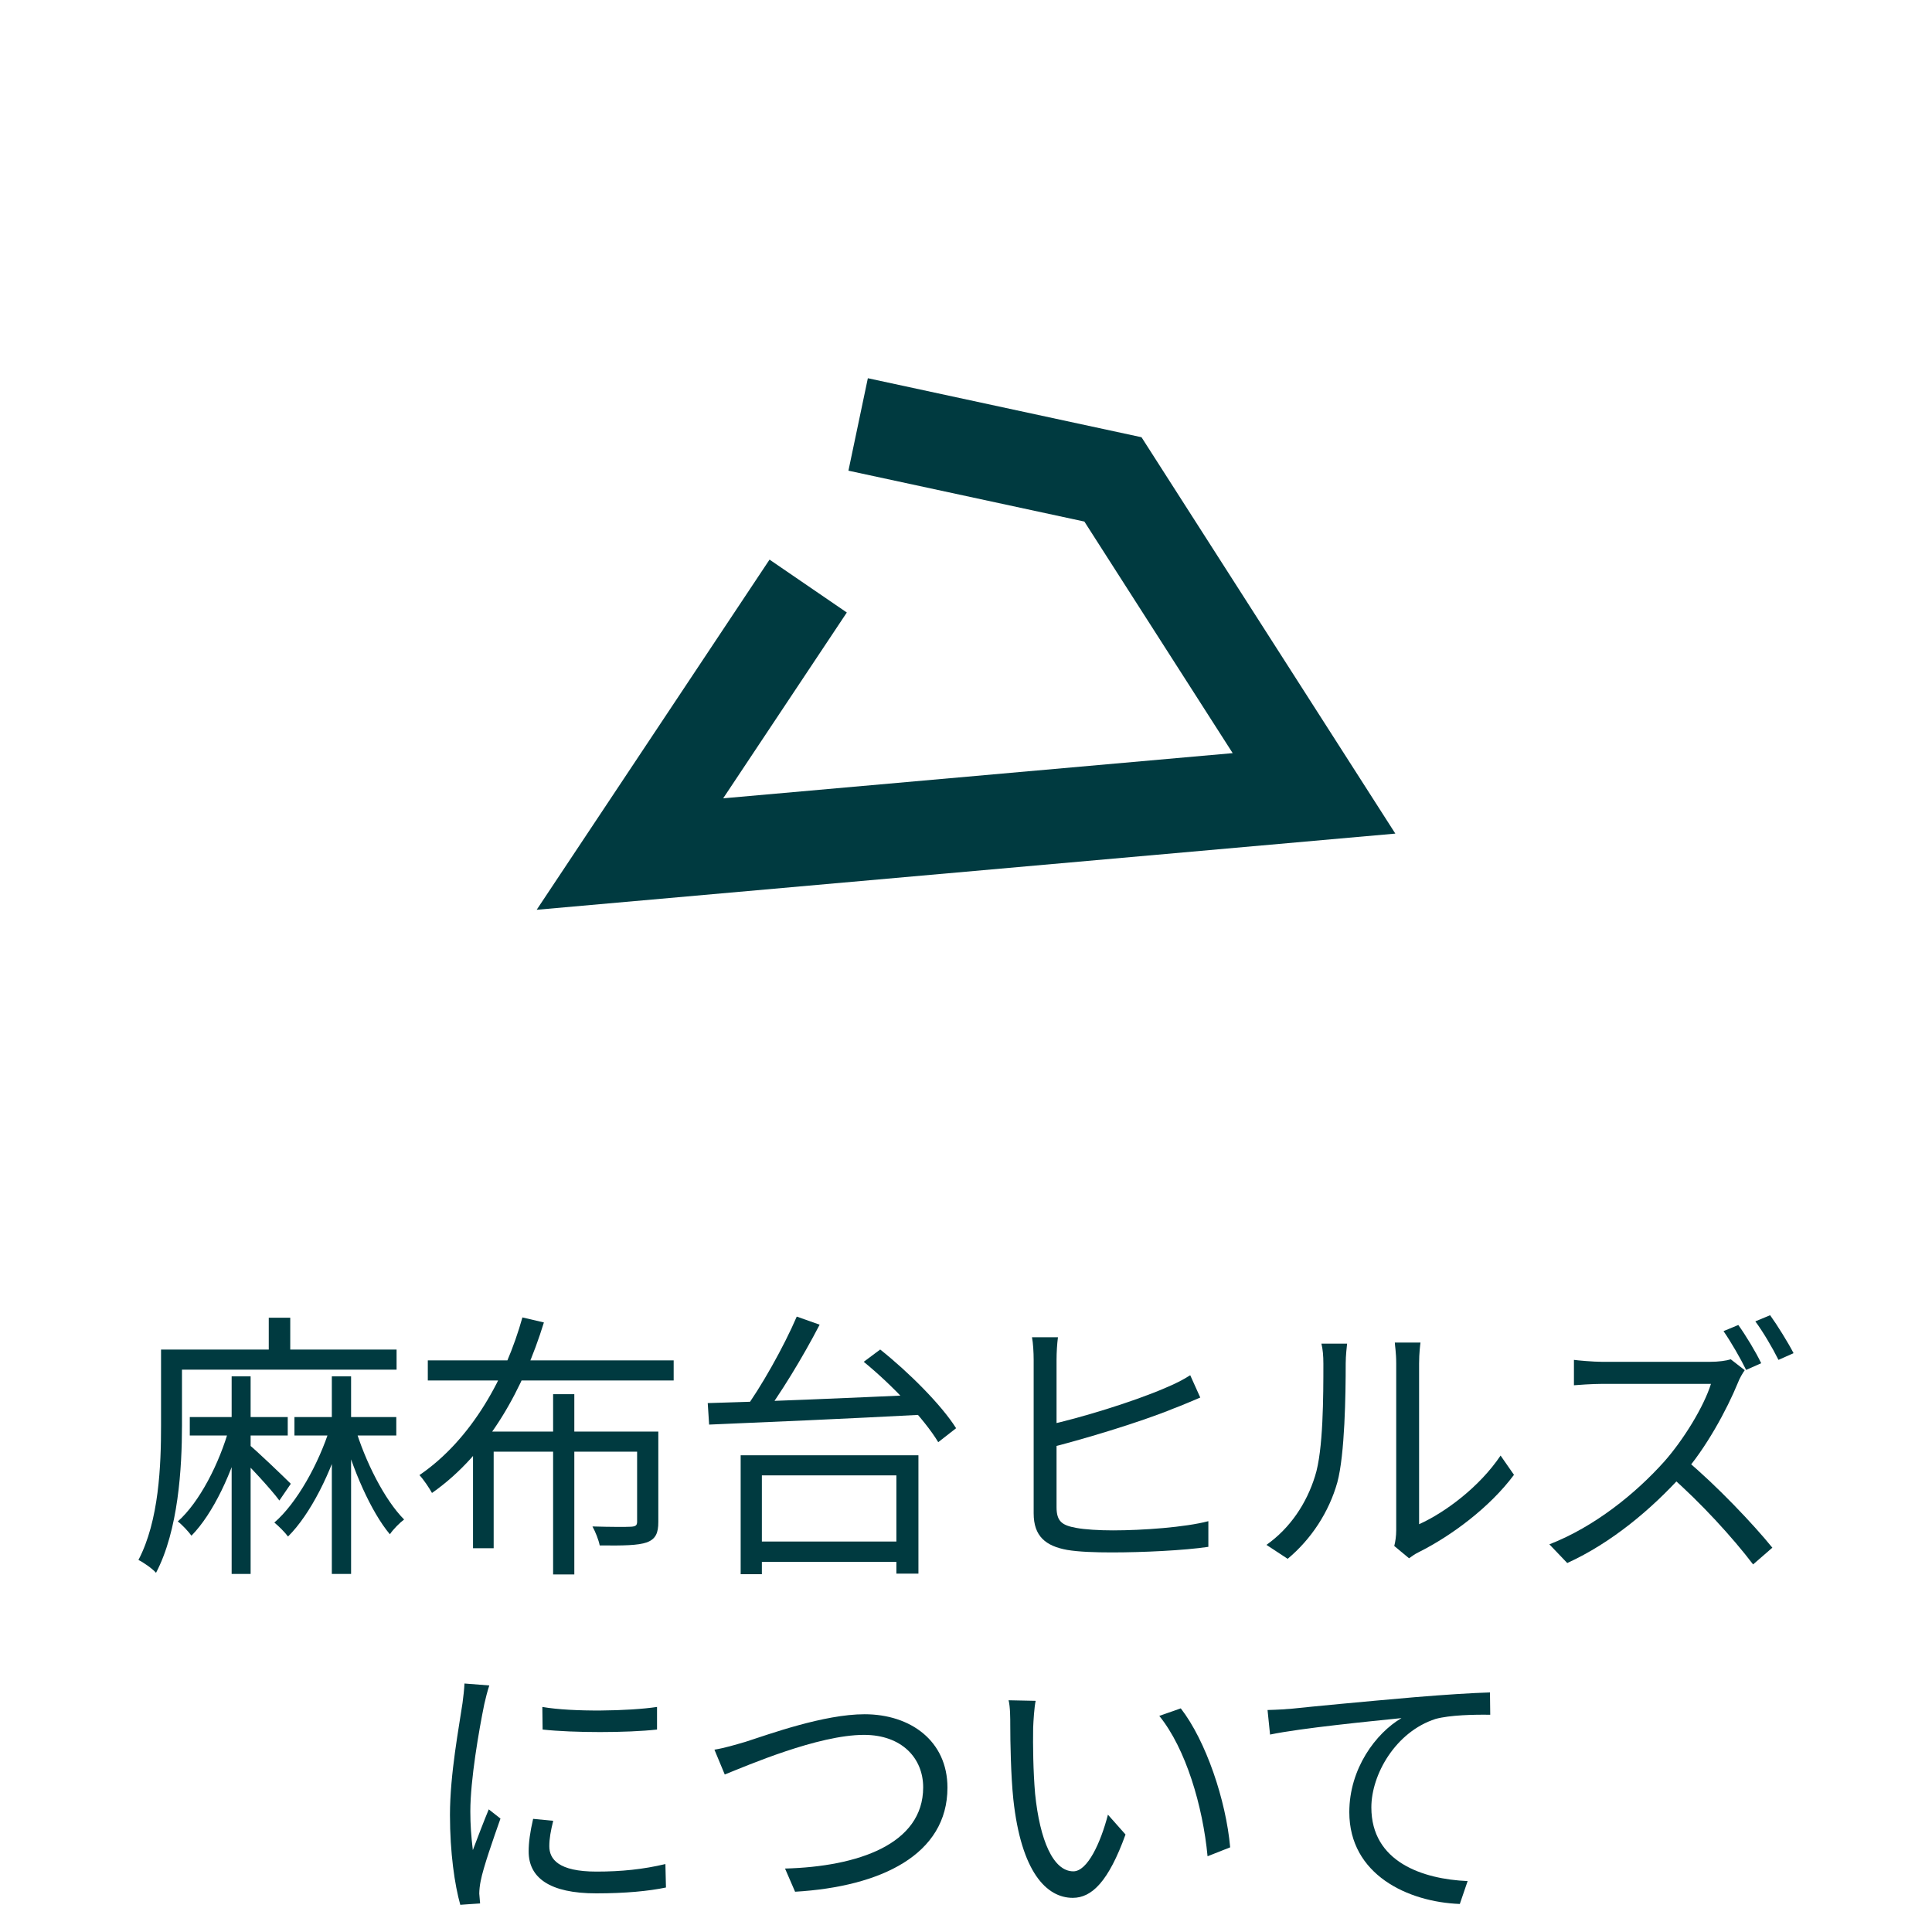
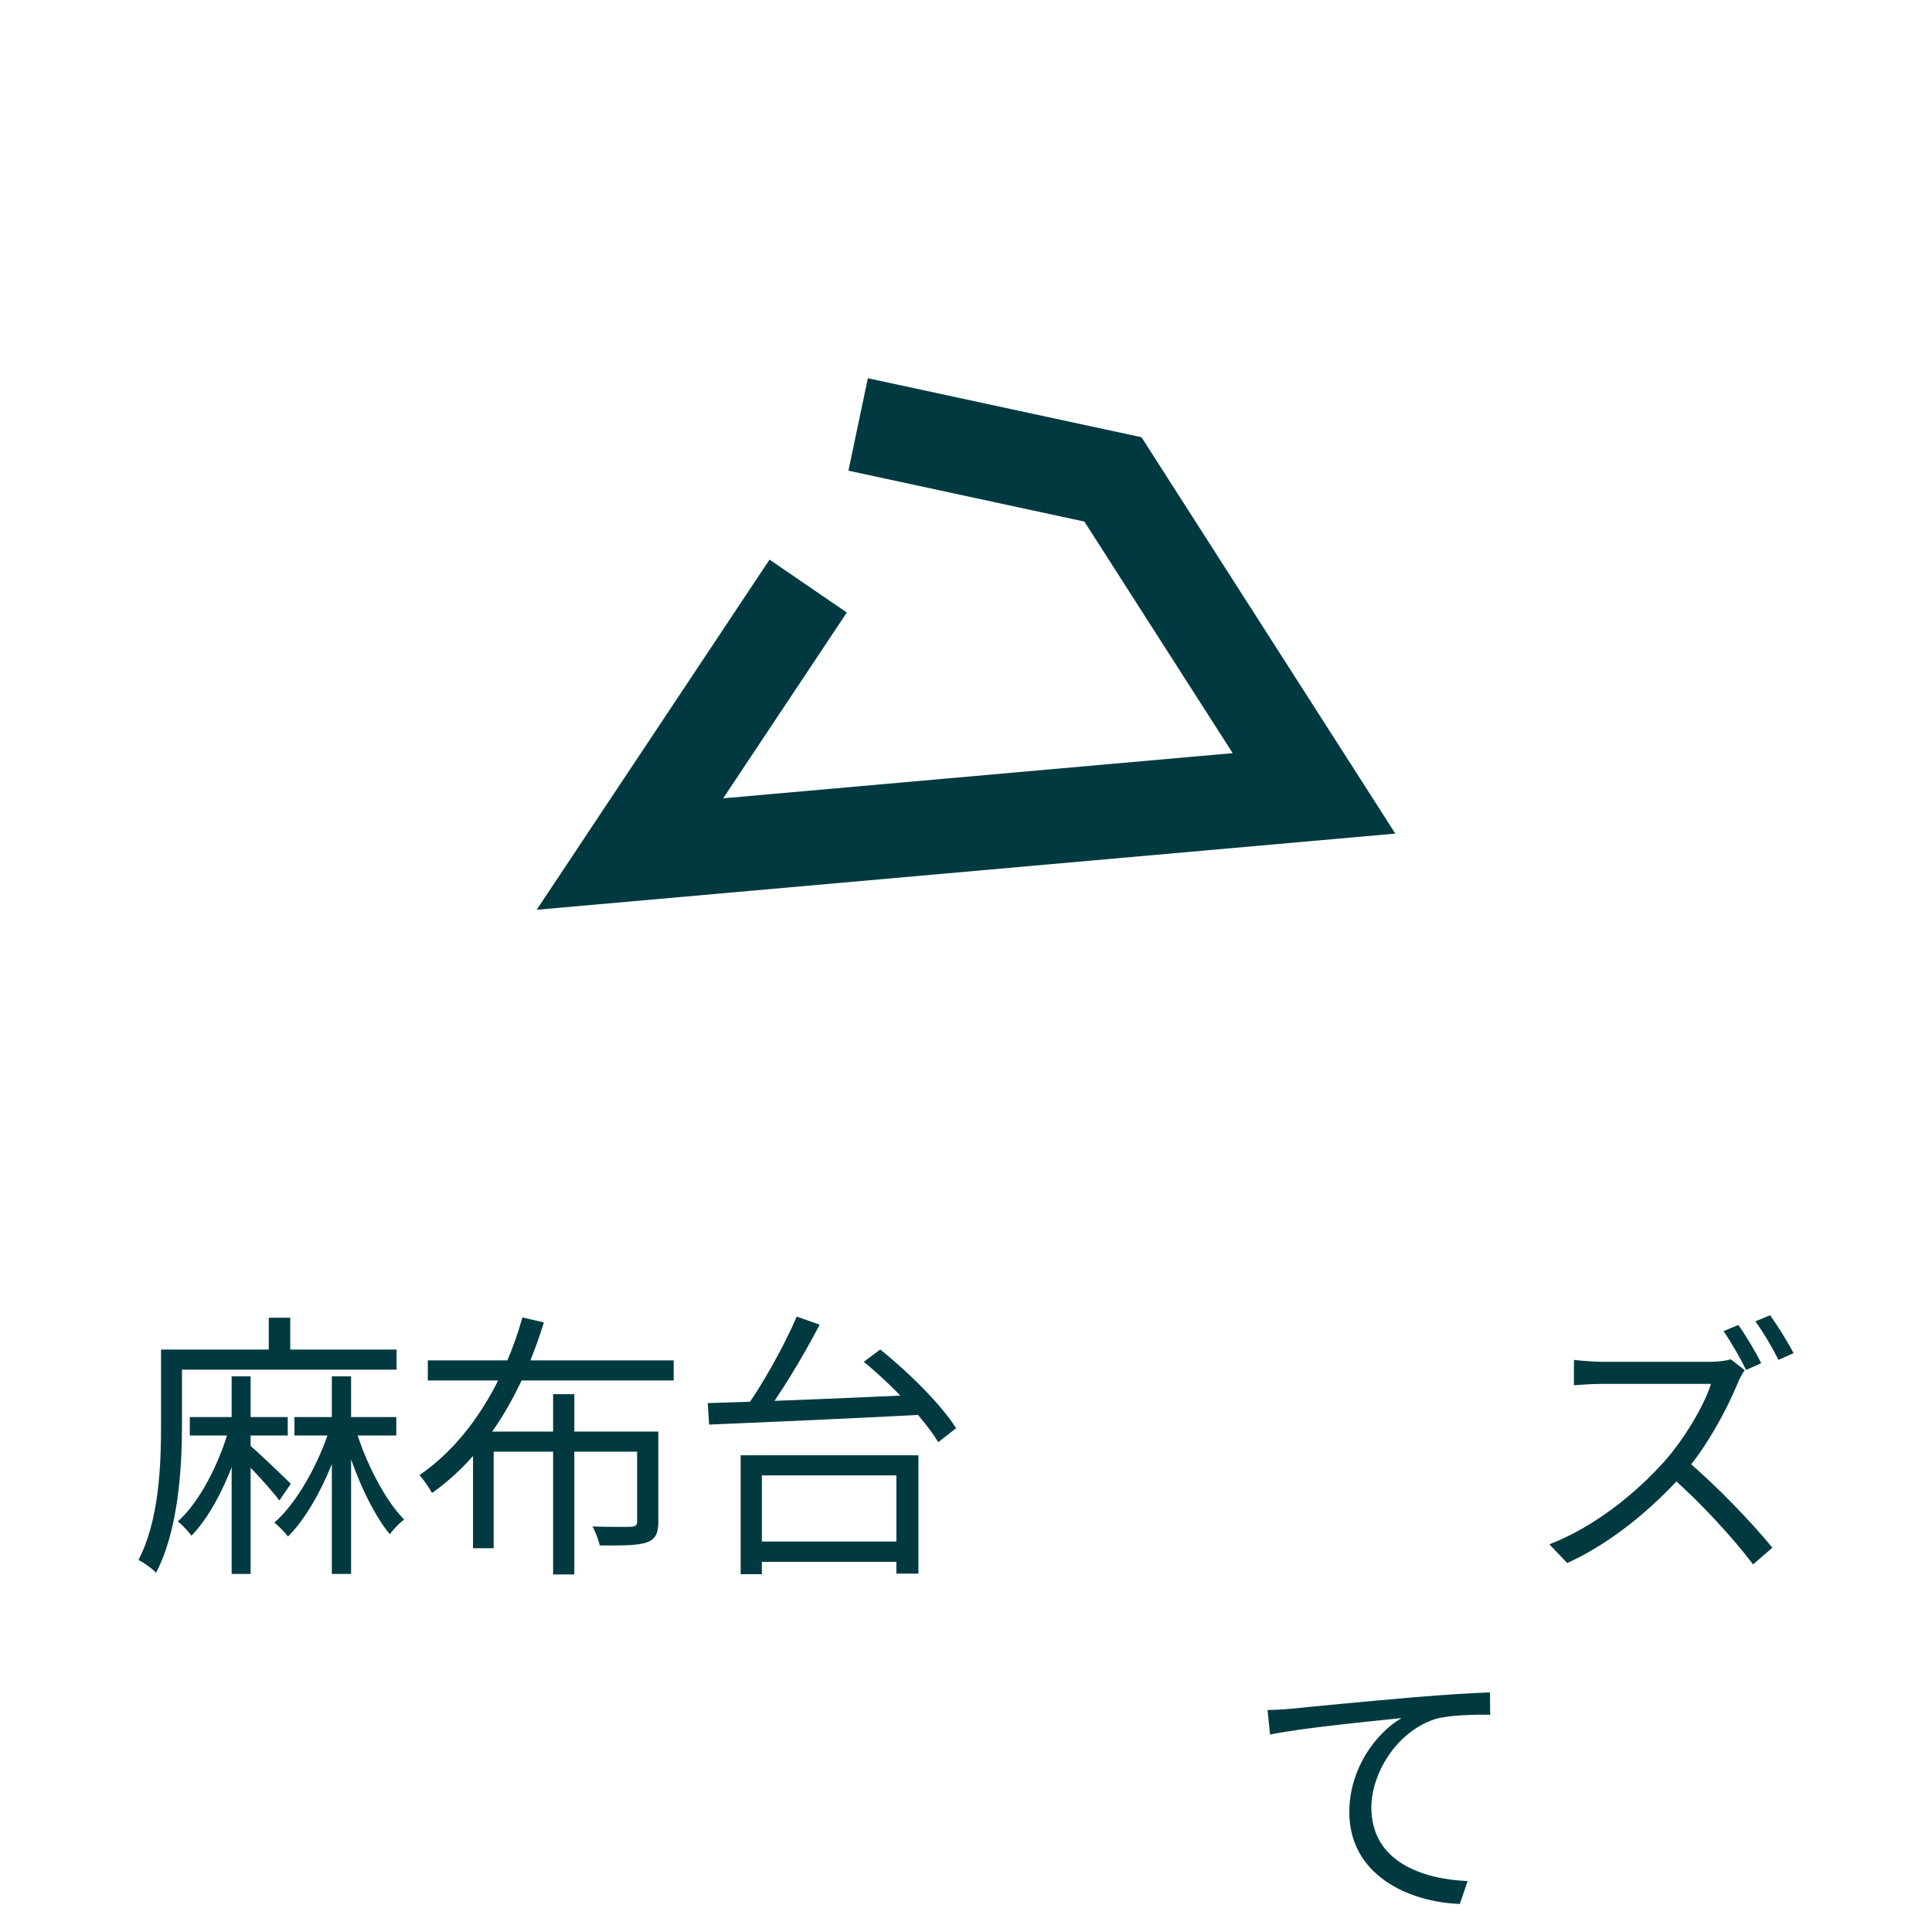
<svg xmlns="http://www.w3.org/2000/svg" width="90" height="90" viewBox="0 0 90 90" fill="none">
  <path d="M25 42.381L35.848 26.069L39.448 28.533L33.688 37.189L57.423 35.084L50.514 24.296L39.523 21.926L40.428 17.619L53.176 20.368L65 38.832L25 42.381Z" fill="#003A40" />
  <path d="M59.047 79.659C59.541 79.646 59.957 79.62 60.217 79.594C61.062 79.503 63.506 79.269 65.911 79.061C67.328 78.944 68.537 78.866 69.408 78.84L69.421 79.88C68.667 79.867 67.536 79.893 66.873 80.075C65.014 80.673 63.883 82.662 63.883 84.196C63.883 86.731 66.262 87.537 68.368 87.628L68.004 88.694C65.586 88.603 62.856 87.329 62.856 84.417C62.856 82.389 64.091 80.738 65.287 80.036C63.883 80.179 60.581 80.504 59.164 80.803L59.047 79.659Z" fill="#003A40" />
-   <path d="M48.245 79.231C48.18 79.53 48.141 80.154 48.128 80.492C48.115 81.298 48.128 82.494 48.219 83.56C48.44 85.731 49.064 87.174 50 87.174C50.663 87.174 51.274 85.835 51.612 84.535L52.431 85.458C51.638 87.655 50.858 88.409 49.974 88.409C48.739 88.409 47.569 87.187 47.205 83.82C47.088 82.702 47.062 81.116 47.062 80.362C47.062 80.063 47.062 79.504 46.984 79.205L48.245 79.231ZM55.005 79.582C56.175 81.09 57.111 83.859 57.306 86.056L56.253 86.472C56.032 84.132 55.239 81.454 54.004 79.933L55.005 79.582Z" fill="#003A40" />
-   <path d="M33.281 81.507C33.762 81.428 34.23 81.285 34.724 81.142C35.816 80.791 38.377 79.856 40.275 79.856C42.42 79.856 44.136 81.103 44.136 83.275C44.136 86.394 41.042 87.889 37.038 88.124L36.57 87.044C39.963 86.954 43.005 85.913 43.005 83.261C43.005 81.897 42.004 80.817 40.249 80.817C38.104 80.817 34.802 82.248 33.762 82.663L33.281 81.507Z" fill="#003A40" />
-   <path d="M25.264 79.516C26.681 79.763 29.32 79.711 30.607 79.516V80.569C29.216 80.725 26.694 80.725 25.277 80.569L25.264 79.516ZM25.771 84.82C25.654 85.288 25.589 85.652 25.589 86.003C25.589 86.601 26.005 87.186 27.786 87.186C28.943 87.186 29.957 87.082 30.997 86.835L31.023 87.927C30.217 88.096 29.125 88.2 27.773 88.2C25.602 88.2 24.627 87.472 24.627 86.25C24.627 85.821 24.692 85.353 24.835 84.729L25.771 84.82ZM22.794 78.515C22.716 78.736 22.612 79.152 22.56 79.386C22.313 80.595 21.91 82.909 21.91 84.378C21.91 85.002 21.949 85.548 22.027 86.185C22.248 85.6 22.547 84.82 22.768 84.287L23.314 84.716C22.989 85.639 22.508 87.004 22.391 87.628C22.352 87.81 22.326 88.057 22.326 88.213C22.339 88.343 22.352 88.525 22.365 88.668L21.442 88.733C21.182 87.81 20.961 86.315 20.961 84.547C20.961 82.636 21.39 80.413 21.546 79.334C21.585 79.035 21.624 78.71 21.637 78.424L22.794 78.515Z" fill="#003A40" />
  <path d="M80.977 61.723C81.315 62.191 81.796 62.984 82.043 63.504L81.341 63.816C81.081 63.283 80.639 62.516 80.288 62.009L80.977 61.723ZM82.459 61.268C82.797 61.736 83.304 62.555 83.551 63.036L82.849 63.348C82.563 62.776 82.134 62.048 81.77 61.554L82.459 61.268ZM81.276 63.829C81.198 63.933 81.029 64.219 80.964 64.401C80.444 65.675 79.456 67.495 78.377 68.704C76.921 70.316 75.062 71.876 73.008 72.812L72.176 71.941C74.282 71.122 76.193 69.575 77.532 68.08C78.416 67.079 79.365 65.545 79.703 64.466C79.235 64.466 75.075 64.466 74.633 64.466C74.165 64.466 73.463 64.518 73.32 64.531V63.348C73.489 63.374 74.23 63.439 74.633 63.439C75.14 63.439 79.157 63.439 79.651 63.439C80.067 63.439 80.418 63.387 80.626 63.322L81.276 63.829ZM78.546 68.015C79.95 69.185 81.679 71.005 82.563 72.097L81.666 72.877C80.73 71.642 79.209 69.978 77.805 68.756L78.546 68.015Z" fill="#003A40" />
-   <path d="M64.95 72.018C65.002 71.823 65.041 71.55 65.041 71.29C65.041 70.692 65.041 64.322 65.041 63.503C65.041 63.009 64.976 62.645 64.976 62.541H66.172C66.159 62.645 66.107 63.022 66.107 63.516C66.107 64.322 66.107 70.614 66.107 71.004C67.316 70.458 68.915 69.275 69.903 67.806L70.527 68.703C69.396 70.224 67.602 71.55 66.094 72.304C65.873 72.408 65.743 72.525 65.639 72.59L64.95 72.018ZM58.996 71.966C60.101 71.186 60.868 70.029 61.258 68.768C61.648 67.572 61.648 64.985 61.648 63.529C61.648 63.152 61.622 62.866 61.557 62.593H62.753C62.74 62.736 62.688 63.139 62.688 63.516C62.688 64.959 62.649 67.754 62.298 69.054C61.908 70.445 61.076 71.706 59.984 72.616L58.996 71.966Z" fill="#003A40" />
-   <path d="M49.283 62.295C49.244 62.607 49.218 62.984 49.218 63.348C49.218 64.05 49.218 69.276 49.218 70.212C49.218 70.888 49.491 71.057 50.128 71.174C50.531 71.252 51.207 71.291 51.844 71.291C53.222 71.291 55.211 71.148 56.29 70.862V72.058C55.159 72.227 53.209 72.318 51.792 72.318C51.025 72.318 50.245 72.292 49.712 72.201C48.711 72.019 48.152 71.564 48.152 70.498C48.152 69.25 48.152 64.05 48.152 63.348C48.152 62.997 48.126 62.555 48.074 62.295H49.283ZM48.737 66.403C50.297 66.065 52.806 65.298 54.301 64.648C54.704 64.479 55.081 64.297 55.445 64.063L55.913 65.103C55.536 65.259 55.068 65.467 54.678 65.61C53.066 66.273 50.349 67.079 48.737 67.482V66.403Z" fill="#003A40" />
  <path d="M34.945 71.81H42.264V72.759H34.945V71.81ZM34.503 67.793H42.784V73.305H41.757V68.729H35.491V73.331H34.503V67.793ZM37.116 61.332L38.182 61.709C37.402 63.217 36.31 65.011 35.439 66.155L34.594 65.791C35.452 64.634 36.518 62.723 37.116 61.332ZM40.236 63.438L41.003 62.866C42.329 63.919 43.863 65.453 44.539 66.532L43.707 67.182C43.057 66.103 41.575 64.53 40.236 63.438ZM32.969 65.362C35.439 65.297 39.443 65.128 43.148 64.959L43.096 65.895C39.443 66.09 35.517 66.259 33.034 66.363L32.969 65.362Z" fill="#003A40" />
  <path d="M19.929 63.373H31.382V64.309H19.929V63.373ZM25.766 64.946H26.754V73.344H25.766V64.946ZM22.035 66.688H30.108V67.624H22.997V72.122H22.035V66.688ZM29.679 66.688H30.667V70.9C30.667 71.407 30.55 71.693 30.134 71.849C29.731 71.992 29.042 72.005 27.937 71.992C27.885 71.732 27.742 71.368 27.599 71.108C28.431 71.134 29.185 71.134 29.393 71.121C29.614 71.108 29.679 71.056 29.679 70.887V66.688ZM24.336 61.371L25.337 61.605C24.401 64.634 22.776 67.689 20.124 69.548C19.994 69.314 19.734 68.924 19.539 68.716C21.996 67.039 23.569 64.114 24.336 61.371Z" fill="#003A40" />
  <path d="M8.841 66.013H13.404V66.871H8.841V66.013ZM13.716 66.013H18.461V66.871H13.716V66.013ZM10.791 64.115H11.675V73.319H10.791V64.115ZM15.458 64.115H16.355V73.319H15.458V64.115ZM10.687 66.494L11.324 66.676C10.843 68.574 9.92 70.524 8.919 71.538C8.776 71.343 8.49 71.031 8.282 70.875C9.283 69.991 10.219 68.184 10.687 66.494ZM15.38 66.494L15.978 66.676C15.445 68.574 14.457 70.55 13.417 71.577C13.274 71.382 12.975 71.083 12.78 70.927C13.82 70.03 14.847 68.197 15.38 66.494ZM16.524 66.442C17.005 68.08 17.928 69.887 18.825 70.784C18.617 70.94 18.318 71.239 18.162 71.473C17.278 70.42 16.407 68.418 15.939 66.637L16.524 66.442ZM11.558 67.261C11.935 67.56 13.235 68.808 13.547 69.12L13.014 69.9C12.637 69.38 11.506 68.171 11.064 67.742L11.558 67.261ZM12.52 61.385H13.521V63.452H12.52V61.385ZM8.074 62.867H18.474V63.803H8.074V62.867ZM7.502 62.867H8.477V66.403C8.477 68.379 8.308 71.291 7.268 73.267C7.099 73.072 6.67 72.773 6.449 72.669C7.411 70.836 7.502 68.249 7.502 66.403V62.867Z" fill="#003A40" />
</svg>